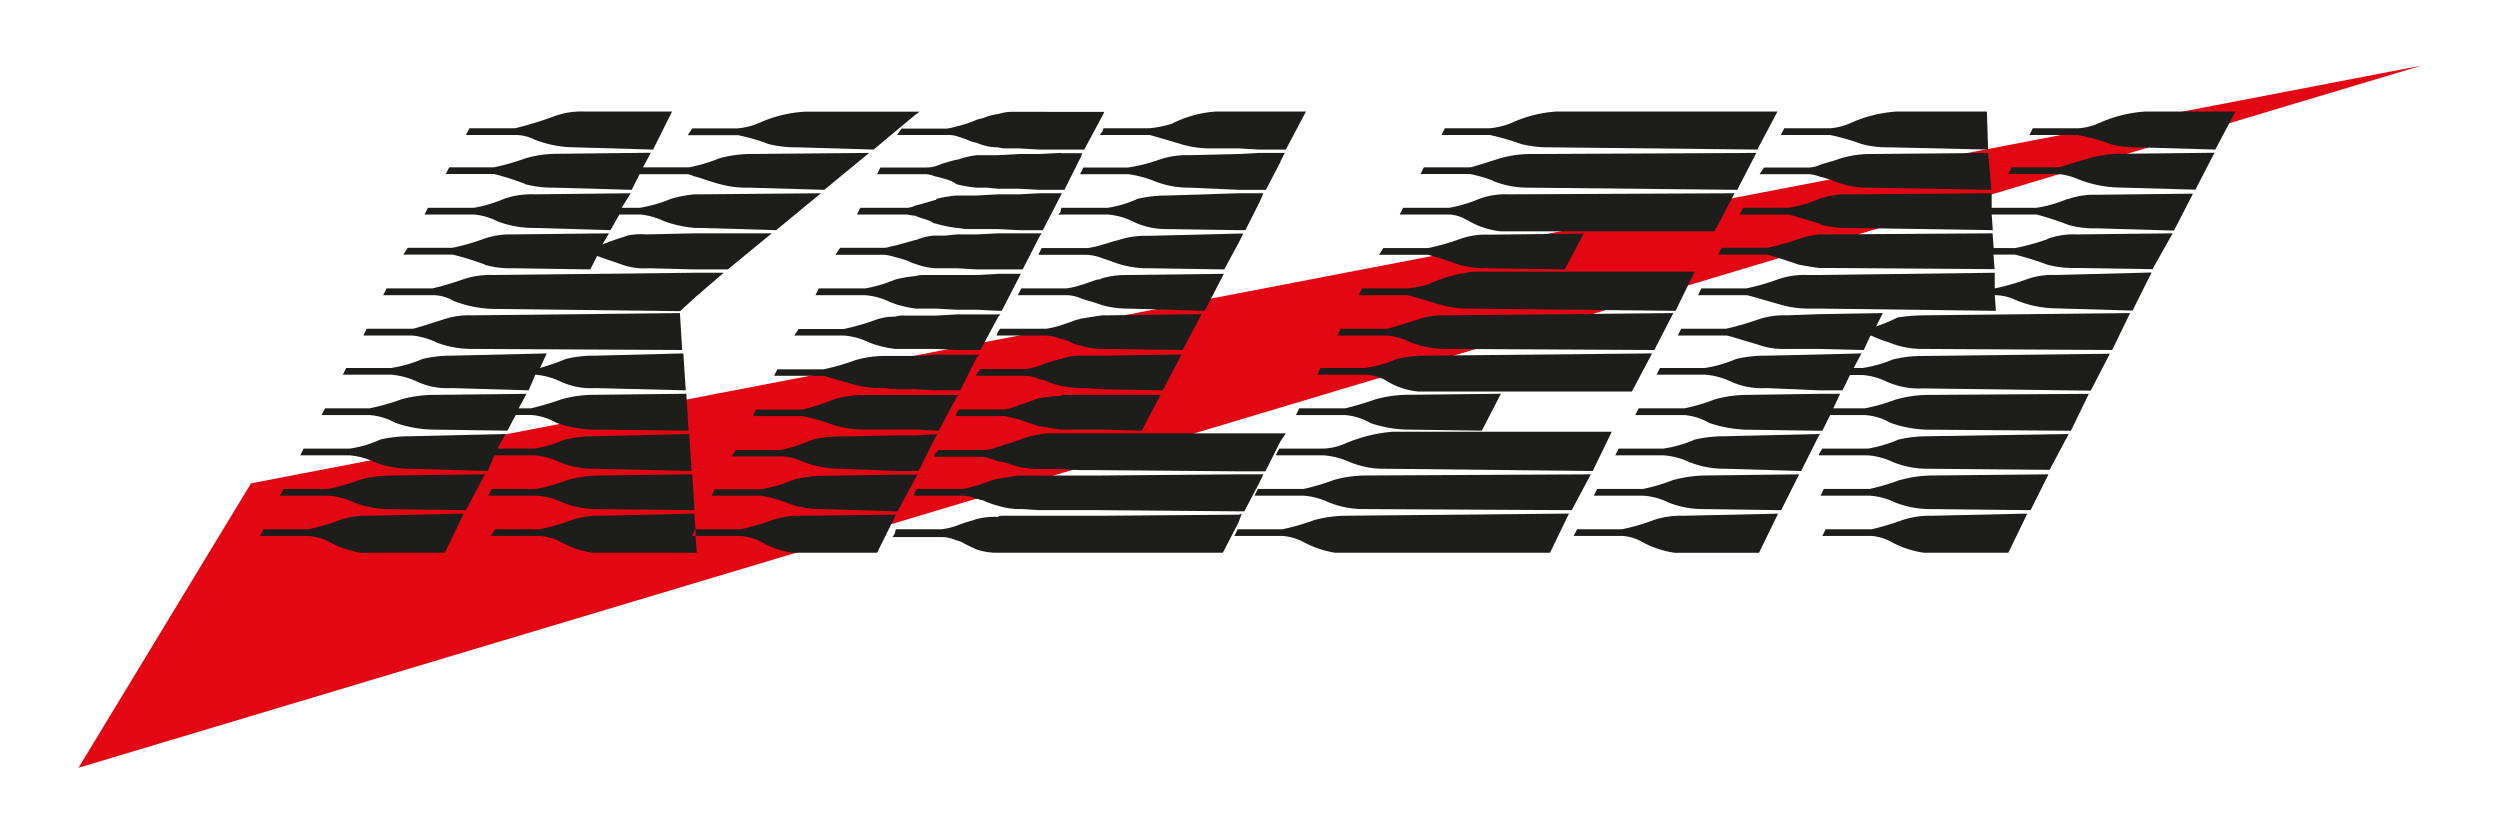
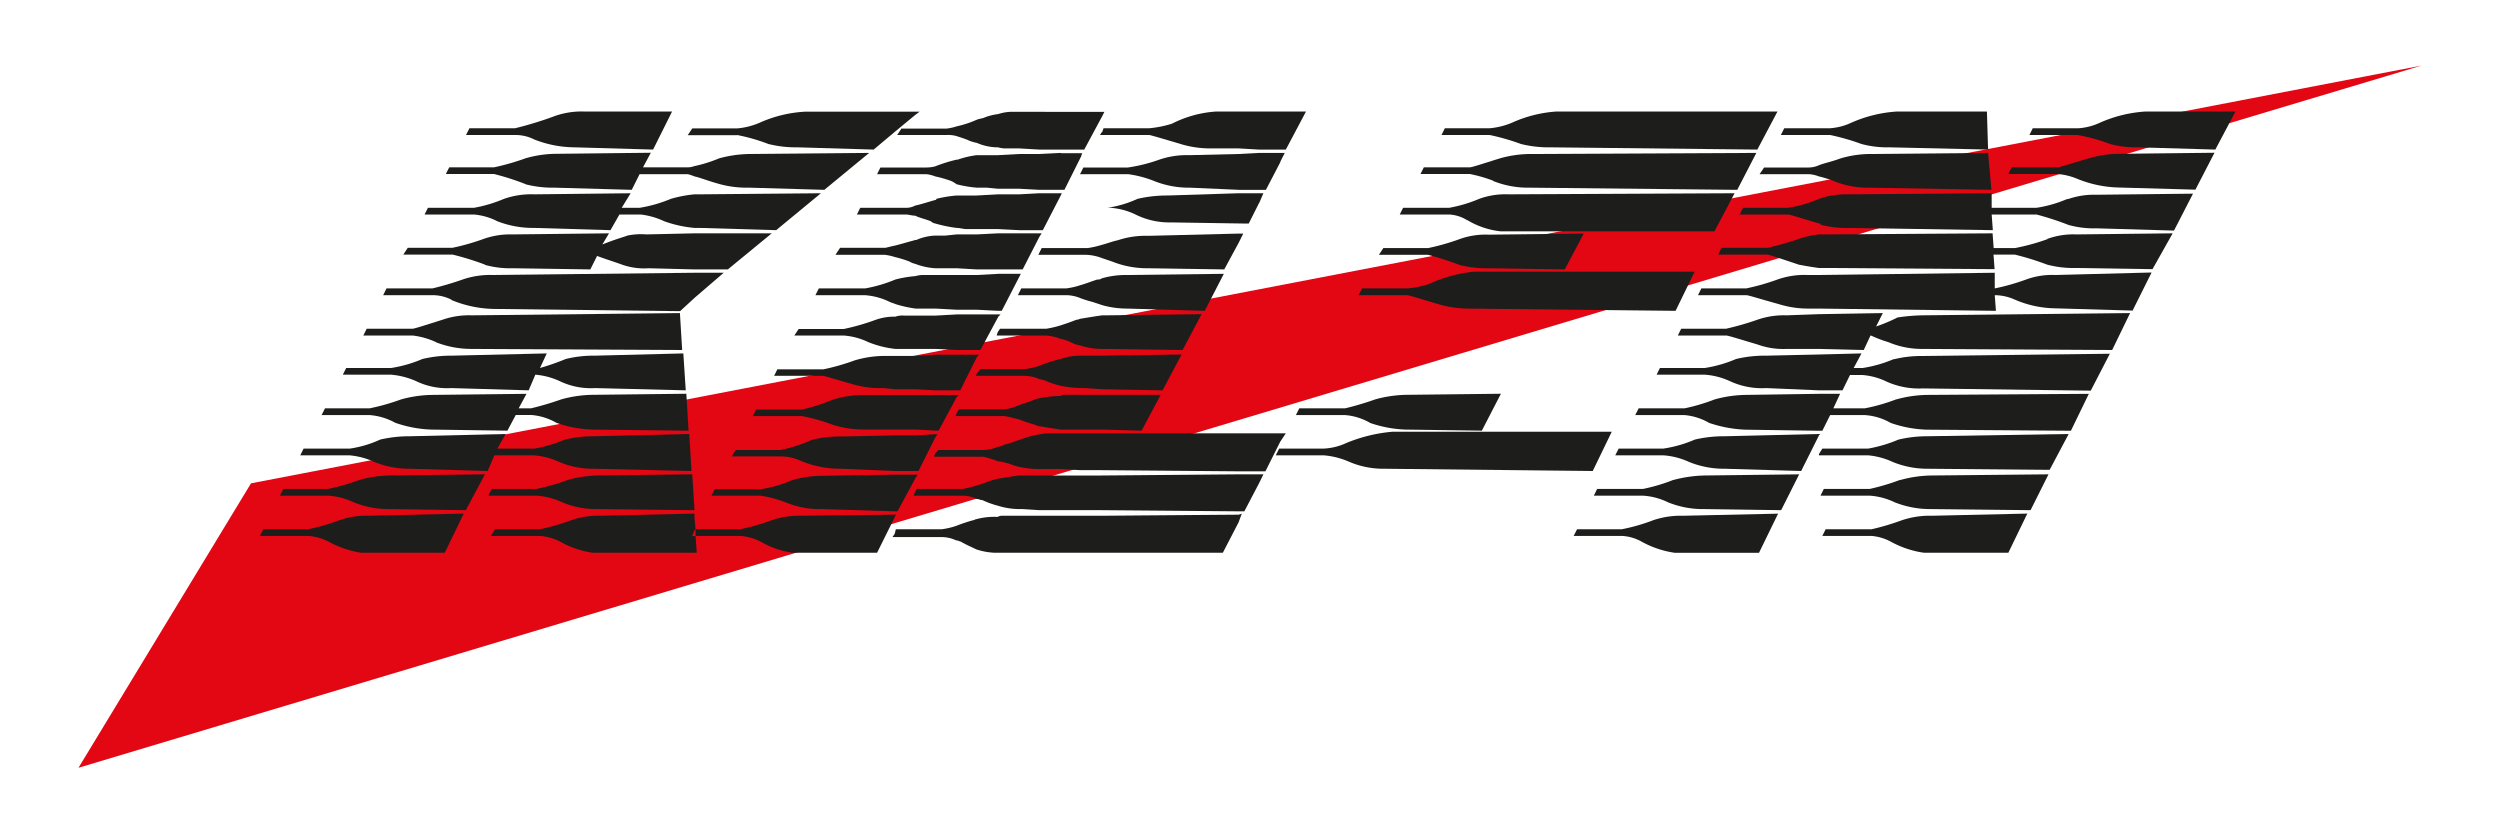
<svg xmlns="http://www.w3.org/2000/svg" id="Layer_1" data-name="Layer 1" width="300" height="100" viewBox="0 0 300 100">
  <defs>
    <style>
      .cls-1 {
        fill: #e30613;
      }

      .cls-1, .cls-2 {
        fill-rule: evenodd;
      }

      .cls-2 {
        fill: #1d1d1b;
      }
    </style>
  </defs>
  <title>kilen</title>
  <g>
    <polygon class="cls-1" points="30.12 58 9.42 92.13 290.58 7.87 30.12 58 30.12 58" />
    <path class="cls-2" d="M92.88,45.1h5.91c.14,0,1.35.4,3.77,1.07a11.74,11.74,0,0,0,3.49.4h0l1.35.14h2.42l2.41.13h3l2-4,.27-.27h-5.25l-2.41.14h-3.77a12.69,12.69,0,0,0-3.49.53,27.21,27.21,0,0,1-3.77,1.08H93.28l-.4.81Z" />
    <path class="cls-2" d="M87.77,54.77h5.92a5.74,5.74,0,0,1,2.42.54,12.39,12.39,0,0,0,4.83.94h0l6.46.27h2.82l2-4,.27-.41h-.27l-2.41.14H107.4l-6.46.13a13.51,13.51,0,0,0-3.49.4A19.27,19.27,0,0,1,93.69,54H88.31l-.54.81Z" />
    <path class="cls-2" d="M95.3,40.26h5.91a8.26,8.26,0,0,1,3,.8,12.15,12.15,0,0,0,3.23.81h4.83l2.56.13h2.82l2.15-4,.27-.27h-5.24l-2.56.14h-3.76a2.66,2.66,0,0,0-1.07.13,6.7,6.7,0,0,0-2.42.4,27.21,27.21,0,0,1-3.77,1.08H95.84l-.54.81Z" />
    <path class="cls-2" d="M127.29,18.35l-2.56.13h-2.42l-2.55.14h-2.55a11,11,0,0,0-2.29.54h-.13a18.42,18.42,0,0,0-2.56.8,4.11,4.11,0,0,1-1.07.14h-5.51l-.4.8h5.91a4.28,4.28,0,0,1,1.07.27,14.84,14.84,0,0,1,1.89.54,3.46,3.46,0,0,1,.67.4,14.4,14.4,0,0,0,2.42.41h1.21l1.34.13h2.55l2.42.13h3l2-4,.13-.4h-2.55Z" />
    <path class="cls-2" d="M97.85,35.42h5.92a8.11,8.11,0,0,1,3,.81c.27.13.41.13.68.26a14.79,14.79,0,0,0,2.42.54h2.41l2.56.14h2.42l2.55.13h.4l2.15-4.17.14-.27h-2.69l-2.55.14h-6.32a3.4,3.4,0,0,0-1.07.13,14.4,14.4,0,0,0-2.42.41h0a17,17,0,0,1-3.63,1.07H98.26l-.41.81Z" />
    <path class="cls-2" d="M102.83,25.74h5.91c.27,0,.67.14,1.08.14.53.27,1.2.4,1.88.67a1,1,0,0,0,.53.27,16.64,16.64,0,0,0,2.56.53c.4,0,.8.14,1.21.14h3.76l2.55.13h2.83l2.15-4.16.13-.27h-2.69l-2.42.13h-2.55l-2.55.14h-2.42a15.46,15.46,0,0,0-2.42.4.14.14,0,0,1-.14.14c-.94.26-1.74.53-2.41.67a2.33,2.33,0,0,1-1.08.27h-5.51l-.4.8Z" />
    <path class="cls-2" d="M90.33,49.93h5.91A22,22,0,0,1,100,51a12.68,12.68,0,0,0,3.5.54h6.32l2.41.13h.41l2.15-4,.27-.27H103.5a12.68,12.68,0,0,0-3.5.54,23.88,23.88,0,0,1-3.76,1.21H90.73l-.4.8Z" />
    <path class="cls-2" d="M85.36,59.48h5.91a14.54,14.54,0,0,1,3,.8,10.56,10.56,0,0,0,4.29.81h0l8.88.27h.26l2.16-4,.26-.4H107.4l-8.88.14a12.69,12.69,0,0,0-3.49.53,15,15,0,0,1-3.76,1.08H85.76l-.4.81Z" />
    <path class="cls-2" d="M164.38,50.74a14.47,14.47,0,0,0,4.3.81h0l9.14.13,2.29-4.43-11.43.13a14.73,14.73,0,0,0-3.63.54A36.29,36.29,0,0,1,161.42,49h-5.51l-.4.81h5.91a7.12,7.12,0,0,1,3,.94Z" />
    <path class="cls-2" d="M108.2,15.39l-.54.81h5.92a3.84,3.84,0,0,1,1.21.13l1.21.41a4.3,4.3,0,0,0,1.21.4,6.26,6.26,0,0,0,2.55.54,3.46,3.46,0,0,0,1.08.13h1.47l2.42.14h5.38l2.15-4,.27-.53H121.78a5.56,5.56,0,0,0-2,.27,6.78,6.78,0,0,0-1.61.4c-.27.13-.54.13-.94.27a12.52,12.52,0,0,1-2.42.8,6.39,6.39,0,0,1-1.21.27H108.2Z" />
    <path class="cls-2" d="M132.26,15.8l-.27.4h5.91c.14,0,1.48.4,3.77,1.08a12.21,12.21,0,0,0,3.49.53h3.5l2.42.14h3.22l2.42-4.57H146a13.58,13.58,0,0,0-5.38,1.47,13.33,13.33,0,0,1-2.69.54h-5.51l-.13.41Z" />
    <path class="cls-2" d="M112.23,59.48h3.36a4,4,0,0,1,1.62.4c.27,0,.4.13.67.13a10.92,10.92,0,0,0,1.88.68,8.74,8.74,0,0,0,2.55.4h.41l2,.13h7.53l16.4.14h.67L151.08,58l.53-1.08h-3l-16.4.14h-9.95c-.94.13-1.74.26-2.55.4-.13,0-.4.13-.54.13-.8.27-1.47.54-2,.68a13.14,13.14,0,0,1-1.62.4h-5.51l-.26.4-.14.41h2.55Z" />
    <path class="cls-2" d="M158.87,54.64a9.58,9.58,0,0,1,3.09.8,10.44,10.44,0,0,0,4.17.81h0l25,.27,2.28-4.71H167.07a18.68,18.68,0,0,0-5.51,1.35,7.22,7.22,0,0,1-2.69.67H153.5l-.41.81h5.78Z" />
    <path class="cls-2" d="M153.63,53,154.3,52H126.08a5.23,5.23,0,0,0-1.35.13,11.86,11.86,0,0,0-2.42.67c-.53.14-1.07.41-1.74.54a1.85,1.85,0,0,1-.81.27A4.6,4.6,0,0,1,118,54h-5.37l-.41.41-.13.4H118a13.12,13.12,0,0,1,1.75.54,7.56,7.56,0,0,1,2,.54c.13,0,.4.13.53.13a11.73,11.73,0,0,0,2.42.27h2.56l2.42.13h2.55l16.4.14h3.22L153.63,53Z" />
-     <path class="cls-2" d="M166.26,45.63a8.89,8.89,0,0,0,3.9,1.35h25.67l2.42-4.57-27.15.27a14.66,14.66,0,0,0-3.5.4,15.3,15.3,0,0,1-3.76,1.08h-5.37l-.4.8h5.77a5.48,5.48,0,0,1,2.42.67Z" />
    <path class="cls-2" d="M175.13,31.79a13.12,13.12,0,0,0,3.5.4h0l9.14.14,2.28-4.3-11.42.13a9.17,9.17,0,0,0-3.5.54,26.89,26.89,0,0,1-3.76,1.07H166l-.53.81h5.91a37.5,37.5,0,0,1,3.76,1.21Z" />
    <path class="cls-2" d="M176.07,26.41a9.86,9.86,0,0,0,4,1.35h25.67l2.41-4.57-27.14.13a9.17,9.17,0,0,0-3.5.54,16.74,16.74,0,0,1-3.63,1.08h-5.51l-.4.8h5.91a4.46,4.46,0,0,1,2.15.67Z" />
    <path class="cls-2" d="M172.58,36.49a12.67,12.67,0,0,0,3.49.54h0l25,.27,2.29-4.7H176.88a17.12,17.12,0,0,0-5.38,1.47,10.53,10.53,0,0,1-2.68.54h-5.38l-.4.81h5.78c.26,0,1.47.4,3.76,1.07Z" />
    <path class="cls-2" d="M179.16,21.71a11.14,11.14,0,0,0,4.31.81h0l25,.26,2.29-4.43-27.28.13A13.6,13.6,0,0,0,180,19c-2.15.67-3.36,1.08-3.63,1.08h-5.51l-.4.8h5.91a16.69,16.69,0,0,1,2.82.81Z" />
-     <path class="cls-2" d="M169.22,41.06a11.76,11.76,0,0,0,4.43.81h0l24.87.13,2.28-4.43-27.15.27a9.87,9.87,0,0,0-3.62.53c-2.16.67-3.36,1.08-3.63,1.08h-5.51l-.41.81h5.92a7.74,7.74,0,0,1,2.82.8Z" />
    <path class="cls-2" d="M219.62,16.2a27.37,27.37,0,0,1,3.76,1.08,11.81,11.81,0,0,0,3.36.4h0l11.83.27-.14-4.57H227.68a16,16,0,0,0-5.51,1.34,7.26,7.26,0,0,1-2.55.67h-5.51l-.41.81h5.92Z" />
    <path class="cls-2" d="M182.52,17.28a13.65,13.65,0,0,0,3.5.4h0l24.86.27,2.42-4.57H186.82a15.36,15.36,0,0,0-5.37,1.34,8.76,8.76,0,0,1-2.69.67h-5.38l-.4.81h5.78a26.93,26.93,0,0,1,3.76,1.08Z" />
    <path class="cls-2" d="M224.32,18.48a12.67,12.67,0,0,0-3.49.54c-1.08.4-1.88.54-2.56.81a3.07,3.07,0,0,1-1.21.27h-5.37l-.54.8h5.91a4,4,0,0,1,1.21.27,13,13,0,0,1,1.75.54,10.64,10.64,0,0,0,4.3.81h0l14.65.26-.4-4.43-14.25.13Z" />
    <path class="cls-2" d="M146.78,32.86,135.22,33a10.43,10.43,0,0,0-3,.4.78.78,0,0,1-.54.14c-.8.26-1.48.53-2,.67a8.76,8.76,0,0,1-1.75.4h-5.38l-.27.54-.13.27H128a4.64,4.64,0,0,1,1.75.4c.4.14.8.27,1.34.41l1.21.4a11.11,11.11,0,0,0,3,.4h0l9.27.27,2.29-4.44Z" />
    <path class="cls-2" d="M88.45,16.2a22.61,22.61,0,0,1,3.76,1.08,13.51,13.51,0,0,0,3.49.4h0l9.14.27,2.56-2.15,2.42-2,.53-.4H96.64a15.34,15.34,0,0,0-5.51,1.34,8.65,8.65,0,0,1-2.68.67H83.07l-.54.81h5.92Z" />
    <path class="cls-2" d="M148.66,29.1l.53-1.07h-.53l-10.89.27a10.42,10.42,0,0,0-3.63.53c-.67.14-1.34.41-1.88.54a11.11,11.11,0,0,1-1.75.4H125l-.27.54-.13.27h5.78a5.87,5.87,0,0,1,1.88.4l1.21.41a11.28,11.28,0,0,0,4.3.8h0l9.14.14,1.75-3.23Z" />
-     <path class="cls-2" d="M151.08,24.4l.53-1.21h-3l-8.47.27a15.71,15.71,0,0,0-3.63.4,13.29,13.29,0,0,1-3.63,1.08h-5.51l-.13.53-.27.27h5.91a8.15,8.15,0,0,1,3,.81,9.17,9.17,0,0,0,4.3.94h0l8.47.13h.8l1.62-3.22Z" />
+     <path class="cls-2" d="M151.08,24.4l.53-1.21h-3l-8.47.27a15.71,15.71,0,0,0-3.63.4,13.29,13.29,0,0,1-3.63,1.08h-5.51h5.91a8.15,8.15,0,0,1,3,.81,9.17,9.17,0,0,0,4.3.94h0l8.47.13h.8l1.62-3.22Z" />
    <path class="cls-2" d="M153.63,19.42l.54-1.07h-3.09l-2.42.13-5.92.14a10.18,10.18,0,0,0-3.63.54,19.38,19.38,0,0,1-3.76.94H130l-.26.54-.14.26h5.78a13.24,13.24,0,0,1,3.09.81,11.13,11.13,0,0,0,4.3.81h0l5.92.26h3.22l1.75-3.36Z" />
    <path class="cls-2" d="M141.8,42.54l-9.54.14h-2.55a7,7,0,0,0-2.42.4c-.27,0-.41.13-.54.13a19.84,19.84,0,0,0-2,.67,8.18,8.18,0,0,1-1.74.41h-5.38l-.4.54-.14.27H123a4.6,4.6,0,0,1,1.74.4,4,4,0,0,1,1.21.4c.41.14.81.27,1.35.4a14.12,14.12,0,0,0,2.42.27h.53l2,.14,7.26.13,2.28-4.3Z" />
    <path class="cls-2" d="M144.22,37.7l-11.42.14h-.54c-.94.13-1.75.27-2.55.4-.14,0-.27.13-.54.13-.67.27-1.48.54-1.88.67a12.07,12.07,0,0,1-1.75.41H120l-.27.4-.13.41h5.91a6.05,6.05,0,0,1,1.75.4,4.52,4.52,0,0,1,1.21.4,4,4,0,0,0,1.21.41,8.33,8.33,0,0,0,2.55.4h.54l9.14.13,2.28-4.3Z" />
    <path class="cls-2" d="M129.71,47.38h-2a.5.5,0,0,0-.4.13,15.46,15.46,0,0,0-2.56.27c-.13,0-.4.14-.53.14a15.68,15.68,0,0,1-1.89.67,6.78,6.78,0,0,1-1.74.54h-5.51l-.27.4-.14.4h5.92s.67.14,1.74.41a17.63,17.63,0,0,0,2,.67.5.5,0,0,0,.4.13c.81.14,1.62.27,2.56.41h5l4.7.13,2.29-4.3h-9.54Z" />
    <path class="cls-2" d="M100.27,30.58h5.92a6.39,6.39,0,0,1,1.21.27,12,12,0,0,1,1.74.54,2.39,2.39,0,0,0,.68.27,8,8,0,0,0,2.41.53h2.56l2.42.14h5.51l2-3.9L125,28h-5.24l-2.55.13h-2.42l-1.35.14h-1.21a6.3,6.3,0,0,0-2.28.53h-.13c-.95.27-1.89.54-2.42.67-.68.14-1.08.27-1.21.27h-5.38l-.54.81Z" />
    <path class="cls-2" d="M228,57.59a26.59,26.59,0,0,1-3.63,1.08h-5.51l-.4.81h5.91a8.1,8.1,0,0,1,3,.8,11.57,11.57,0,0,0,4.3.81h0l12,.13,2.15-4.3-14.11.14a14.68,14.68,0,0,0-3.63.53Z" />
    <path class="cls-2" d="M227.82,52.75a16.74,16.74,0,0,1-3.63,1.08h-5.51l-.41.67v.14h5.92a9,9,0,0,1,2.95.8,10.94,10.94,0,0,0,4.17.81h0l14.65.13,2.28-4.3-16.93.27a15,15,0,0,0-3.49.4Z" />
    <path class="cls-2" d="M228.22,62.43a28.86,28.86,0,0,1-3.63,1.08h-5.51l-.4.8h5.91a6,6,0,0,1,2.29.68,11.59,11.59,0,0,0,4,1.34H241l2.28-4.7-11.42.26a10.38,10.38,0,0,0-3.63.54Z" />
    <path class="cls-2" d="M218.41,52.08h-.14L207,52.35a15.36,15.36,0,0,0-3.62.4,14.94,14.94,0,0,1-3.77,1.08h-5.37l-.41.81h5.78a8.8,8.8,0,0,1,3.09.8,11.13,11.13,0,0,0,4.3.81h0l9.14.27,2.15-4.3.14-.14Z" />
    <path class="cls-2" d="M227.55,47.92A22.28,22.28,0,0,1,223.78,49H220l.81-1.74h-2.56l-8.87.13a14.58,14.58,0,0,0-3.62.54A22.81,22.81,0,0,1,202.15,49h-5.51l-.41.81h5.92a7.13,7.13,0,0,1,2.95.94,15.44,15.44,0,0,0,4.3.81h0l8.87.13h.41l.94-1.88h4.16a7.12,7.12,0,0,1,3.1.94,14.41,14.41,0,0,0,4.3.81h0l17.33.13,2.15-4.43-19.48.13a14.59,14.59,0,0,0-3.63.54Z" />
    <path class="cls-2" d="M198.38,62.43a22.8,22.8,0,0,1-3.76,1.08h-5.37l-.41.8h5.78A5.4,5.4,0,0,1,197,65a11.65,11.65,0,0,0,4,1.34h10.08l2.29-4.7L202,61.89a10.41,10.41,0,0,0-3.63.54Z" />
    <path class="cls-2" d="M200.8,57.59a21.64,21.64,0,0,1-3.63,1.08h-5.51l-.4.81h5.91a8,8,0,0,1,3,.8,11.09,11.09,0,0,0,4.3.81h0l9.27.13,2.16-4.3-11.43.14a15.74,15.74,0,0,0-3.63.53Z" />
    <path class="cls-2" d="M248.11,23.86a15,15,0,0,1-3.76,1.08H239V23.19l-17.2.13a9.64,9.64,0,0,0-3.5.54,15,15,0,0,1-3.76,1.08h-5.38l-.4.8h5.78c.27,0,1.48.41,3.76,1.08.14,0,.14,0,.14.13a11.42,11.42,0,0,0,3.36.4h0l17.34.27L239,25.74h5.38A35.55,35.55,0,0,1,248.24,27a11.46,11.46,0,0,0,3.36.4h0l9.28.27,2.28-4.43-11.56.13a9.59,9.59,0,0,0-3.49.54Z" />
    <path class="cls-2" d="M250.66,19c-2.28.67-3.49,1.08-3.76,1.08h-5.51l-.4.8h5.91a7.88,7.88,0,0,1,2.28.54,13.94,13.94,0,0,0,5,1.08h0l9.27.26,2.29-4.43-11.56.13a12.68,12.68,0,0,0-3.5.54Z" />
    <path class="cls-2" d="M227.28,43.08a15.54,15.54,0,0,1-3.76,1.08h-1.08l.94-1.75-5.11.13-6.31.14a14.88,14.88,0,0,0-3.63.4,15.54,15.54,0,0,1-3.76,1.08h-5.38l-.4.8h5.78a8.74,8.74,0,0,1,3.09.81,9.11,9.11,0,0,0,4.3.8h0l6.31.27h2.83L222,45h1.48a8.11,8.11,0,0,1,2.95.81,9.5,9.5,0,0,0,4.3.8h0l20.16.27,2.29-4.43-22.45.27a13.78,13.78,0,0,0-3.49.4Z" />
-     <path class="cls-2" d="M163.71,57.06a14.61,14.61,0,0,0-3.63.53,26.59,26.59,0,0,1-3.63,1.08h-5.51l-.4.81h5.91a8.78,8.78,0,0,1,3,.8,11.09,11.09,0,0,0,4.3.81h0l24.86.13,2.29-4.3-27.15.14Z" />
    <path class="cls-2" d="M257.52,13.38A15.91,15.91,0,0,0,252,14.72a7.26,7.26,0,0,1-2.56.67h-5.51l-.4.81h5.78a21.7,21.7,0,0,1,3.9,1.08,11.72,11.72,0,0,0,3.36.4h0l9.27.27,2.42-4.57Z" />
    <path class="cls-2" d="M245.69,28.7a25.92,25.92,0,0,1-3.9,1.07h-2.55L239.11,28l-19.76.13h-1.08a10.92,10.92,0,0,0-2.41.54,34,34,0,0,1-3.77,1.07h-5.51l-.4.81h5.91c.14,0,1.35.4,3.77,1.21.67.13,1.47.27,2.41.4h1.08l20,.14-.13-1.75h2.55a33.52,33.52,0,0,1,3.9,1.21,12.44,12.44,0,0,0,3.49.4h0l9.14.14,2.42-4.3-11.56.13a9.15,9.15,0,0,0-3.49.54Z" />
    <path class="cls-2" d="M227.68,38.11a20.62,20.62,0,0,1-2.55,1.07h0l.81-1.61-7.67.13-3.89.14a9.65,9.65,0,0,0-3.5.53,34.91,34.91,0,0,1-3.76,1.08h-5.38l-.4.81h5.78c.27,0,1.48.4,3.76,1.07a9,9,0,0,0,3.5.54h3.89l5.38.13.81-1.74c.13,0,.8.4,2.15.8a10.25,10.25,0,0,0,4,.81h0l22.85.13,2.15-4.43-25,.27a23.23,23.23,0,0,0-3,.27Z" />
    <path class="cls-2" d="M243.14,33.54a26.44,26.44,0,0,1-3.77,1.07h0V32.73l-21.1.27h-1.34a9.71,9.71,0,0,0-3.63.54,26.89,26.89,0,0,1-3.76,1.07h-5.38l-.4.81h5.78c.27,0,1.48.4,3.9,1.07a11.84,11.84,0,0,0,3.49.54h1.34l21.24.27-.14-1.88a6,6,0,0,1,2.42.54A12.68,12.68,0,0,0,246.63,37h0l9.28.27,2.28-4.57L246.63,33a9,9,0,0,0-3.49.54Z" />
    <path class="cls-2" d="M50,45.77a8.59,8.59,0,0,0,4.16.8h0l9.28.27.8-1.88a8.8,8.8,0,0,1,3,.81,8.61,8.61,0,0,0,4.17.8h0l10.88.27L82,42.41l-10.61.27a13.86,13.86,0,0,0-3.5.4,29.32,29.32,0,0,1-3.09,1.08h0l.81-1.75-11.43.27a14.58,14.58,0,0,0-3.49.4,15.54,15.54,0,0,1-3.76,1.08H41.54l-.4.8h5.78a9.45,9.45,0,0,1,3.09.81Z" />
    <path class="cls-2" d="M52.29,41.06a11.65,11.65,0,0,0,4.3.81h0L81.86,42l-.27-4.43-25,.27a9.59,9.59,0,0,0-3.49.53c-2.15.67-3.36,1.08-3.63,1.08H44l-.4.81h5.91a9.35,9.35,0,0,1,2.82.8Z" />
    <path class="cls-2" d="M54.17,36a13.87,13.87,0,0,0,5,1.07h0l22.44.27,1.75-1.61,3.49-3H83.34L59.15,33a10.11,10.11,0,0,0-3.63.54,36.29,36.29,0,0,1-3.63,1.07H46.38l-.4.81h5.91a5,5,0,0,1,2.28.54Z" />
    <path class="cls-2" d="M47.45,50.74a14.54,14.54,0,0,0,4.31.81h0l9.13.13,1-1.88h1.88a7.13,7.13,0,0,1,3,.94,14.53,14.53,0,0,0,4.3.81h0l11.56.13-.27-4.43L71,47.38a14.73,14.73,0,0,0-3.63.54A36.56,36.56,0,0,1,63.72,49H62.24l.94-1.74-11.42.13a14.59,14.59,0,0,0-3.63.54A26.44,26.44,0,0,1,44.36,49H39l-.41.81h5.78a7.55,7.55,0,0,1,3.09.94Z" />
    <path class="cls-2" d="M64.12,16.74a13.43,13.43,0,0,0,4.84.94h0l9.41.27,2.28-4.57H70a9.63,9.63,0,0,0-3.76.67,43,43,0,0,1-4.43,1.34H56.33l-.41.81h5.92a5,5,0,0,1,2.28.54Z" />
    <path class="cls-2" d="M58.21,31.79a11.37,11.37,0,0,0,3.36.4h0l9.27.14.81-1.62c1.07.41,2,.68,3.09,1.08a8,8,0,0,0,3.09.4h0l5.51.14h4L92.61,28H83.34l-5.78.13a8,8,0,0,0-2.28.14c-.27.13-1.35.4-3,1.07h0l.8-1.34-11.55.13a9.64,9.64,0,0,0-3.5.54,26.89,26.89,0,0,1-3.76,1.07H48.93l-.53.81h5.91a33.52,33.52,0,0,1,3.9,1.21Z" />
    <path class="cls-2" d="M63.05,22.11a13,13,0,0,0,3.49.41h0l9.27.26.94-1.88h5.78a5.54,5.54,0,0,1,.81.27c.67.14,1.61.54,3.09.94a12.4,12.4,0,0,0,3.49.41h0l9,.26,5.38-4.43-14.39.13A14.58,14.58,0,0,0,86.3,19a16.82,16.82,0,0,1-3,.94,2.27,2.27,0,0,1-.81.14H77.16l.94-1.75-11.56.13a13.45,13.45,0,0,0-3.49.54,28.06,28.06,0,0,1-3.77,1.08H53.91l-.41.8h5.78a30.12,30.12,0,0,1,3.77,1.21Z" />
    <path class="cls-2" d="M59.68,26.55a11.85,11.85,0,0,0,4.44.8h0l9.14.27,1.07-1.88h2.56a9.16,9.16,0,0,1,2.82.81,14.35,14.35,0,0,0,3.63.8H84l9.14.27,5.37-4.43L84,23.32h-.67a15.21,15.21,0,0,0-2.82.54,16.75,16.75,0,0,1-3.77,1.08H74.6l1.08-1.75-11.56.13a9.92,9.92,0,0,0-3.63.54,16.74,16.74,0,0,1-3.63,1.08H51.35l-.4.8h5.91a7.56,7.56,0,0,1,2.82.81Z" />
    <path class="cls-2" d="M149.06,61.63l-.4.13-16.4.13h-12a1,1,0,0,0-.54.14,8.18,8.18,0,0,0-2.55.27c-.14,0-.27.13-.41.13a20.43,20.43,0,0,0-2,.67,8.94,8.94,0,0,1-1.75.41h-5.51l-.13.53-.27.41H113a4.13,4.13,0,0,1,1.75.4c.27,0,.4.14.54.14.67.4,1.34.67,1.88.94a8.14,8.14,0,0,0,2.15.4h27.42l1.88-3.63.4-1.07Z" />
    <path class="cls-2" d="M107.53,61.63l-.13.13-11.29.13a10.15,10.15,0,0,0-3.5.54,27.69,27.69,0,0,1-3.76,1.08H83.47v.8h5.38a6.53,6.53,0,0,1,2.42.68,10.35,10.35,0,0,0,3.9,1.34h10.08L107.4,62l.13-.4Z" />
    <path class="cls-2" d="M40.73,62.43A27.27,27.27,0,0,1,37,63.51H31.6l-.41.8H37a6.53,6.53,0,0,1,2.42.68,12.11,12.11,0,0,0,3.9,1.34H53.37l2.28-4.7-11.42.26a9.68,9.68,0,0,0-3.5.54Z" />
    <path class="cls-2" d="M83.07,64.31l.27-.67.13-.13-.13-1.35v-.53l-11.29.26a9.68,9.68,0,0,0-3.5.54,27.27,27.27,0,0,1-3.76,1.08H59.42l-.54.8h5.91a6.53,6.53,0,0,1,2.42.68,11.19,11.19,0,0,0,3.9,1.34h12.5l-.14-2h-.4Z" />
-     <path class="cls-2" d="M157.66,62.43a27.69,27.69,0,0,1-3.76,1.08h-5.38l-.4.8h5.78a6.53,6.53,0,0,1,2.42.68,12.15,12.15,0,0,0,3.89,1.34H186l2.28-4.7-27,.26a15.14,15.14,0,0,0-3.63.54Z" />
    <path class="cls-2" d="M43.15,57.59a26.12,26.12,0,0,1-3.76,1.08H34l-.41.81h5.78a8.58,8.58,0,0,1,3.09.8,10.94,10.94,0,0,0,4.17.81h0l9.27.13,2.29-4.3-11.56.14a14.63,14.63,0,0,0-3.5.53Z" />
    <path class="cls-2" d="M64.12,54.64a9.09,9.09,0,0,1,3,.8,10.39,10.39,0,0,0,4.16.81h0l11.7.27-.27-4.44-11.43.27a15,15,0,0,0-3.49.4,16.74,16.74,0,0,1-3.63,1.08H59.68l1-1.75-11.43.27a15.51,15.51,0,0,0-3.63.4,13.19,13.19,0,0,1-3.63,1.08H36.43l-.4.81h5.91a9,9,0,0,1,3,.8,11.09,11.09,0,0,0,4.3.81h0l9.28.27.8-1.88Z" />
    <path class="cls-2" d="M67.48,60.28a10.44,10.44,0,0,0,4.17.81h0l11.69.13-.27-4.3-11.42.14a14.63,14.63,0,0,0-3.5.53,26.12,26.12,0,0,1-3.76,1.08H59l-.4.81h5.78a8.63,8.63,0,0,1,3.09.8Z" />
  </g>
</svg>